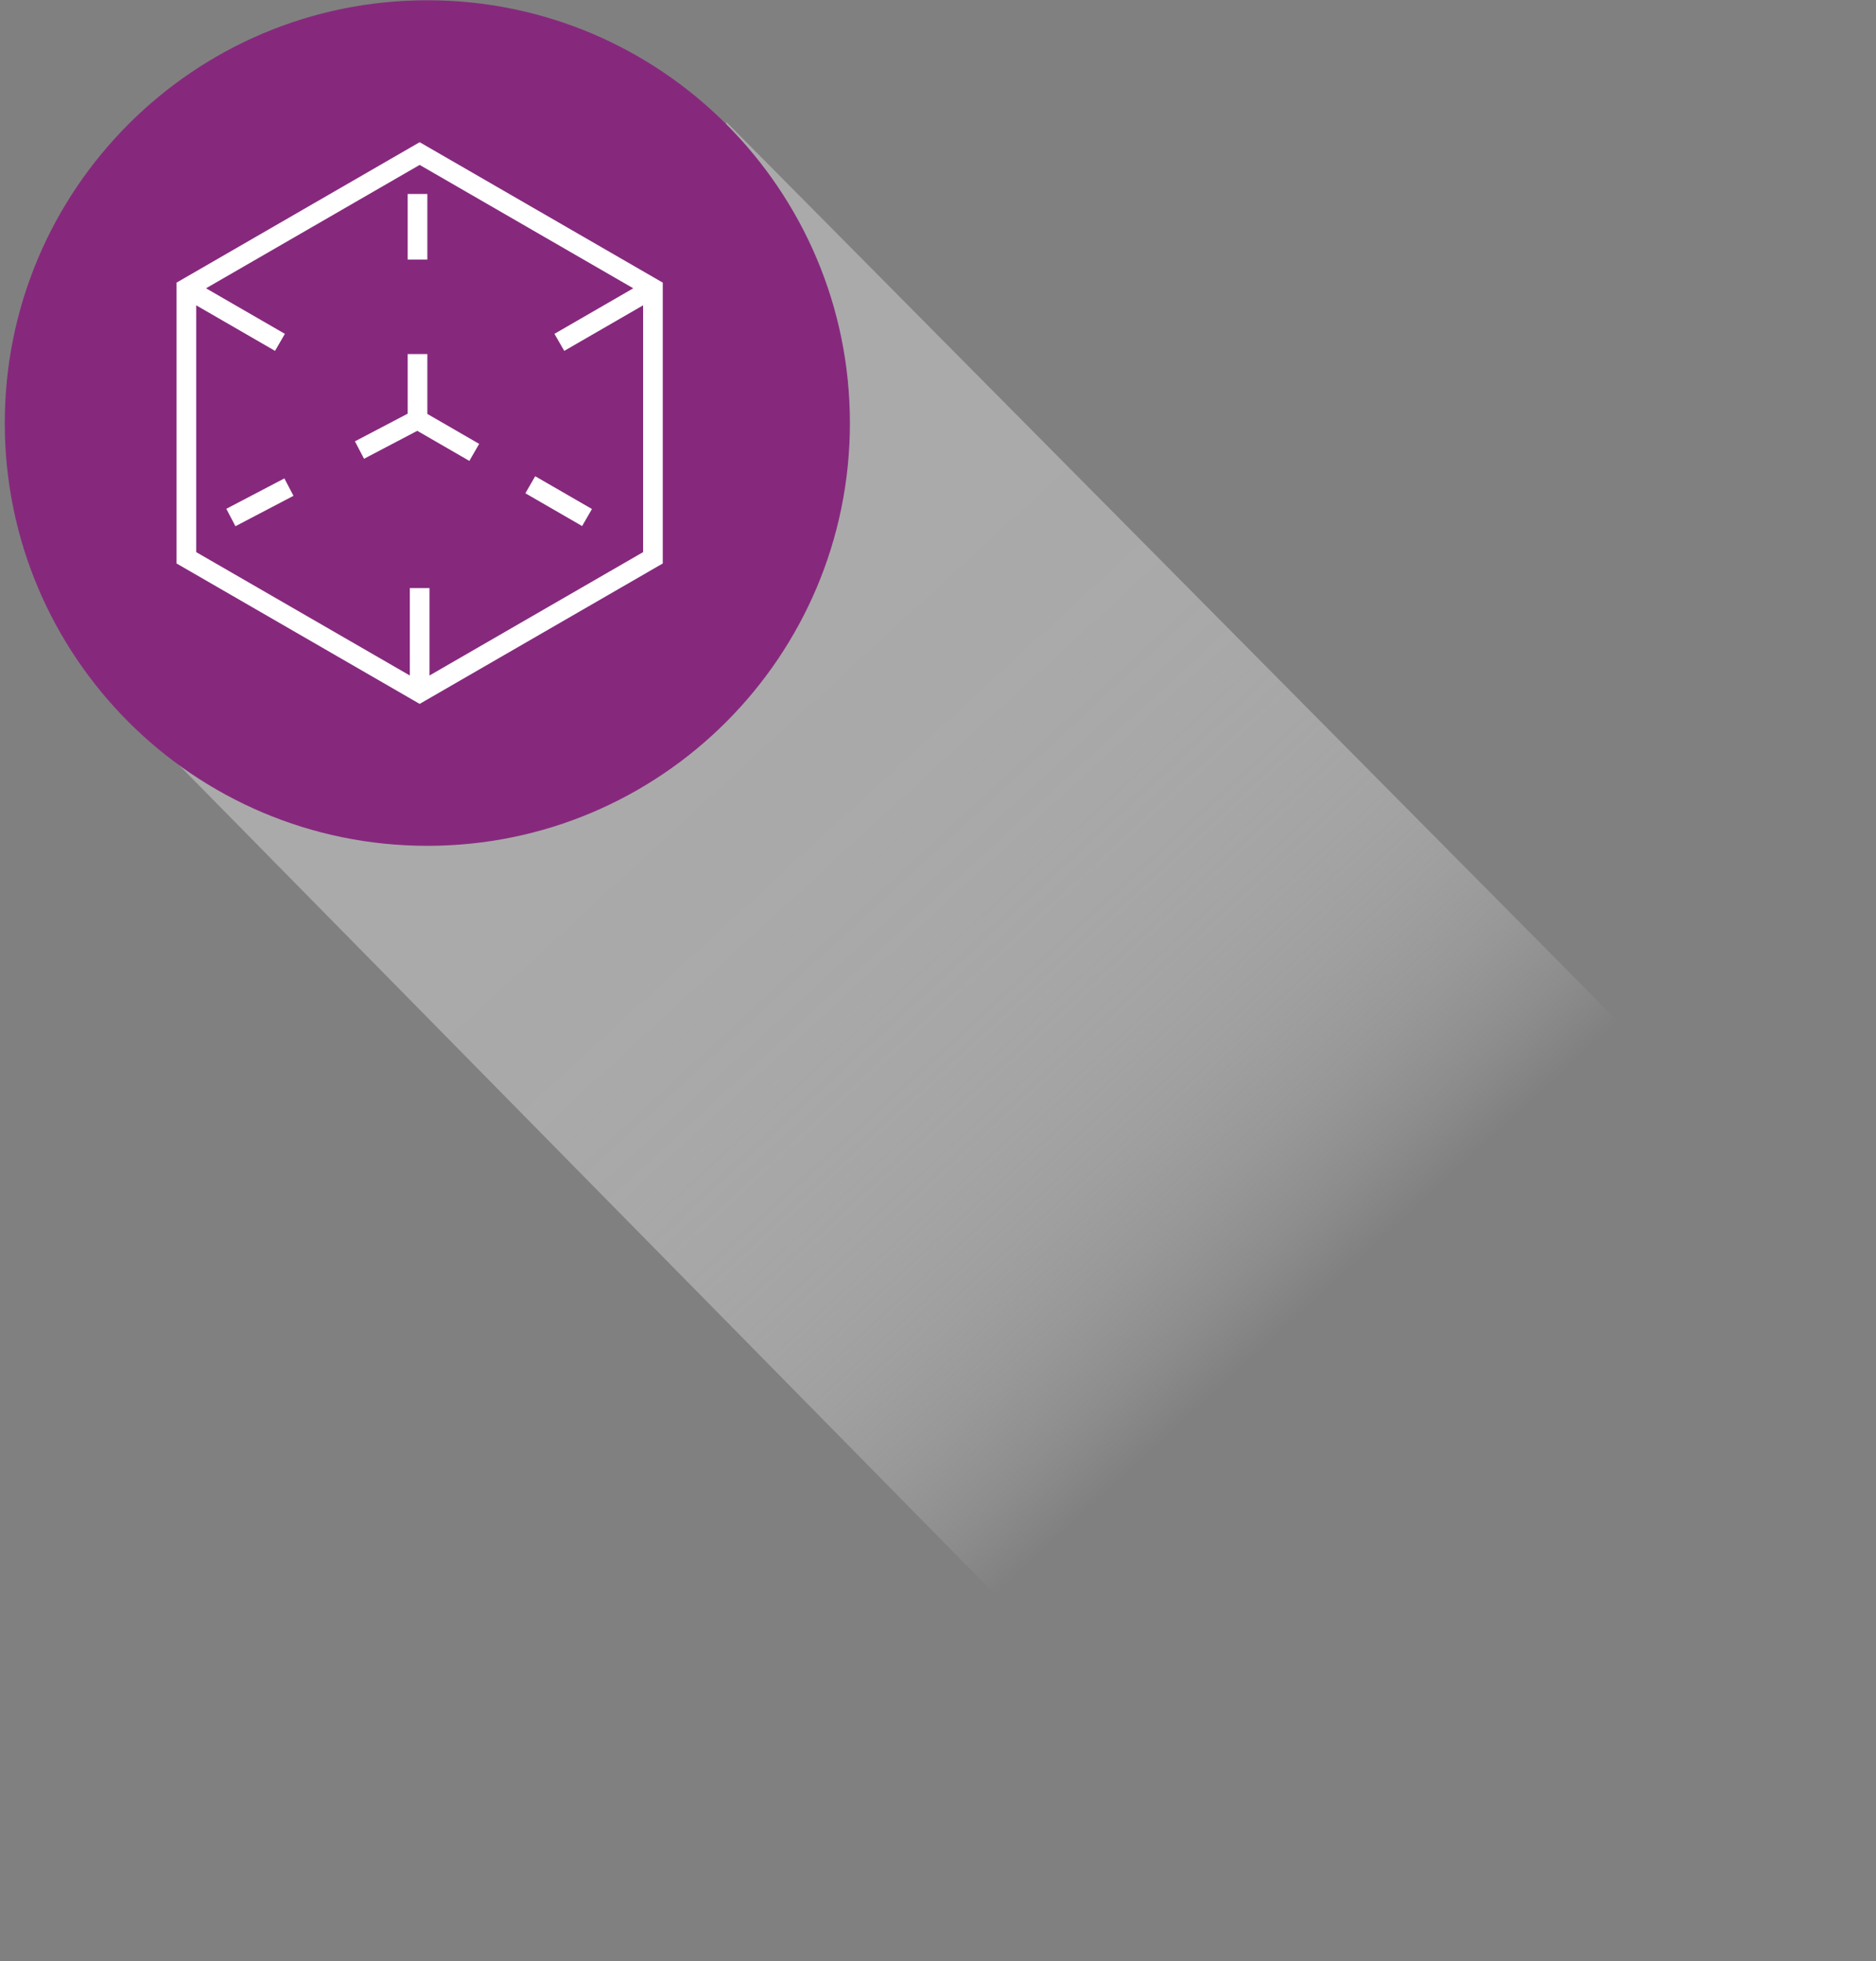
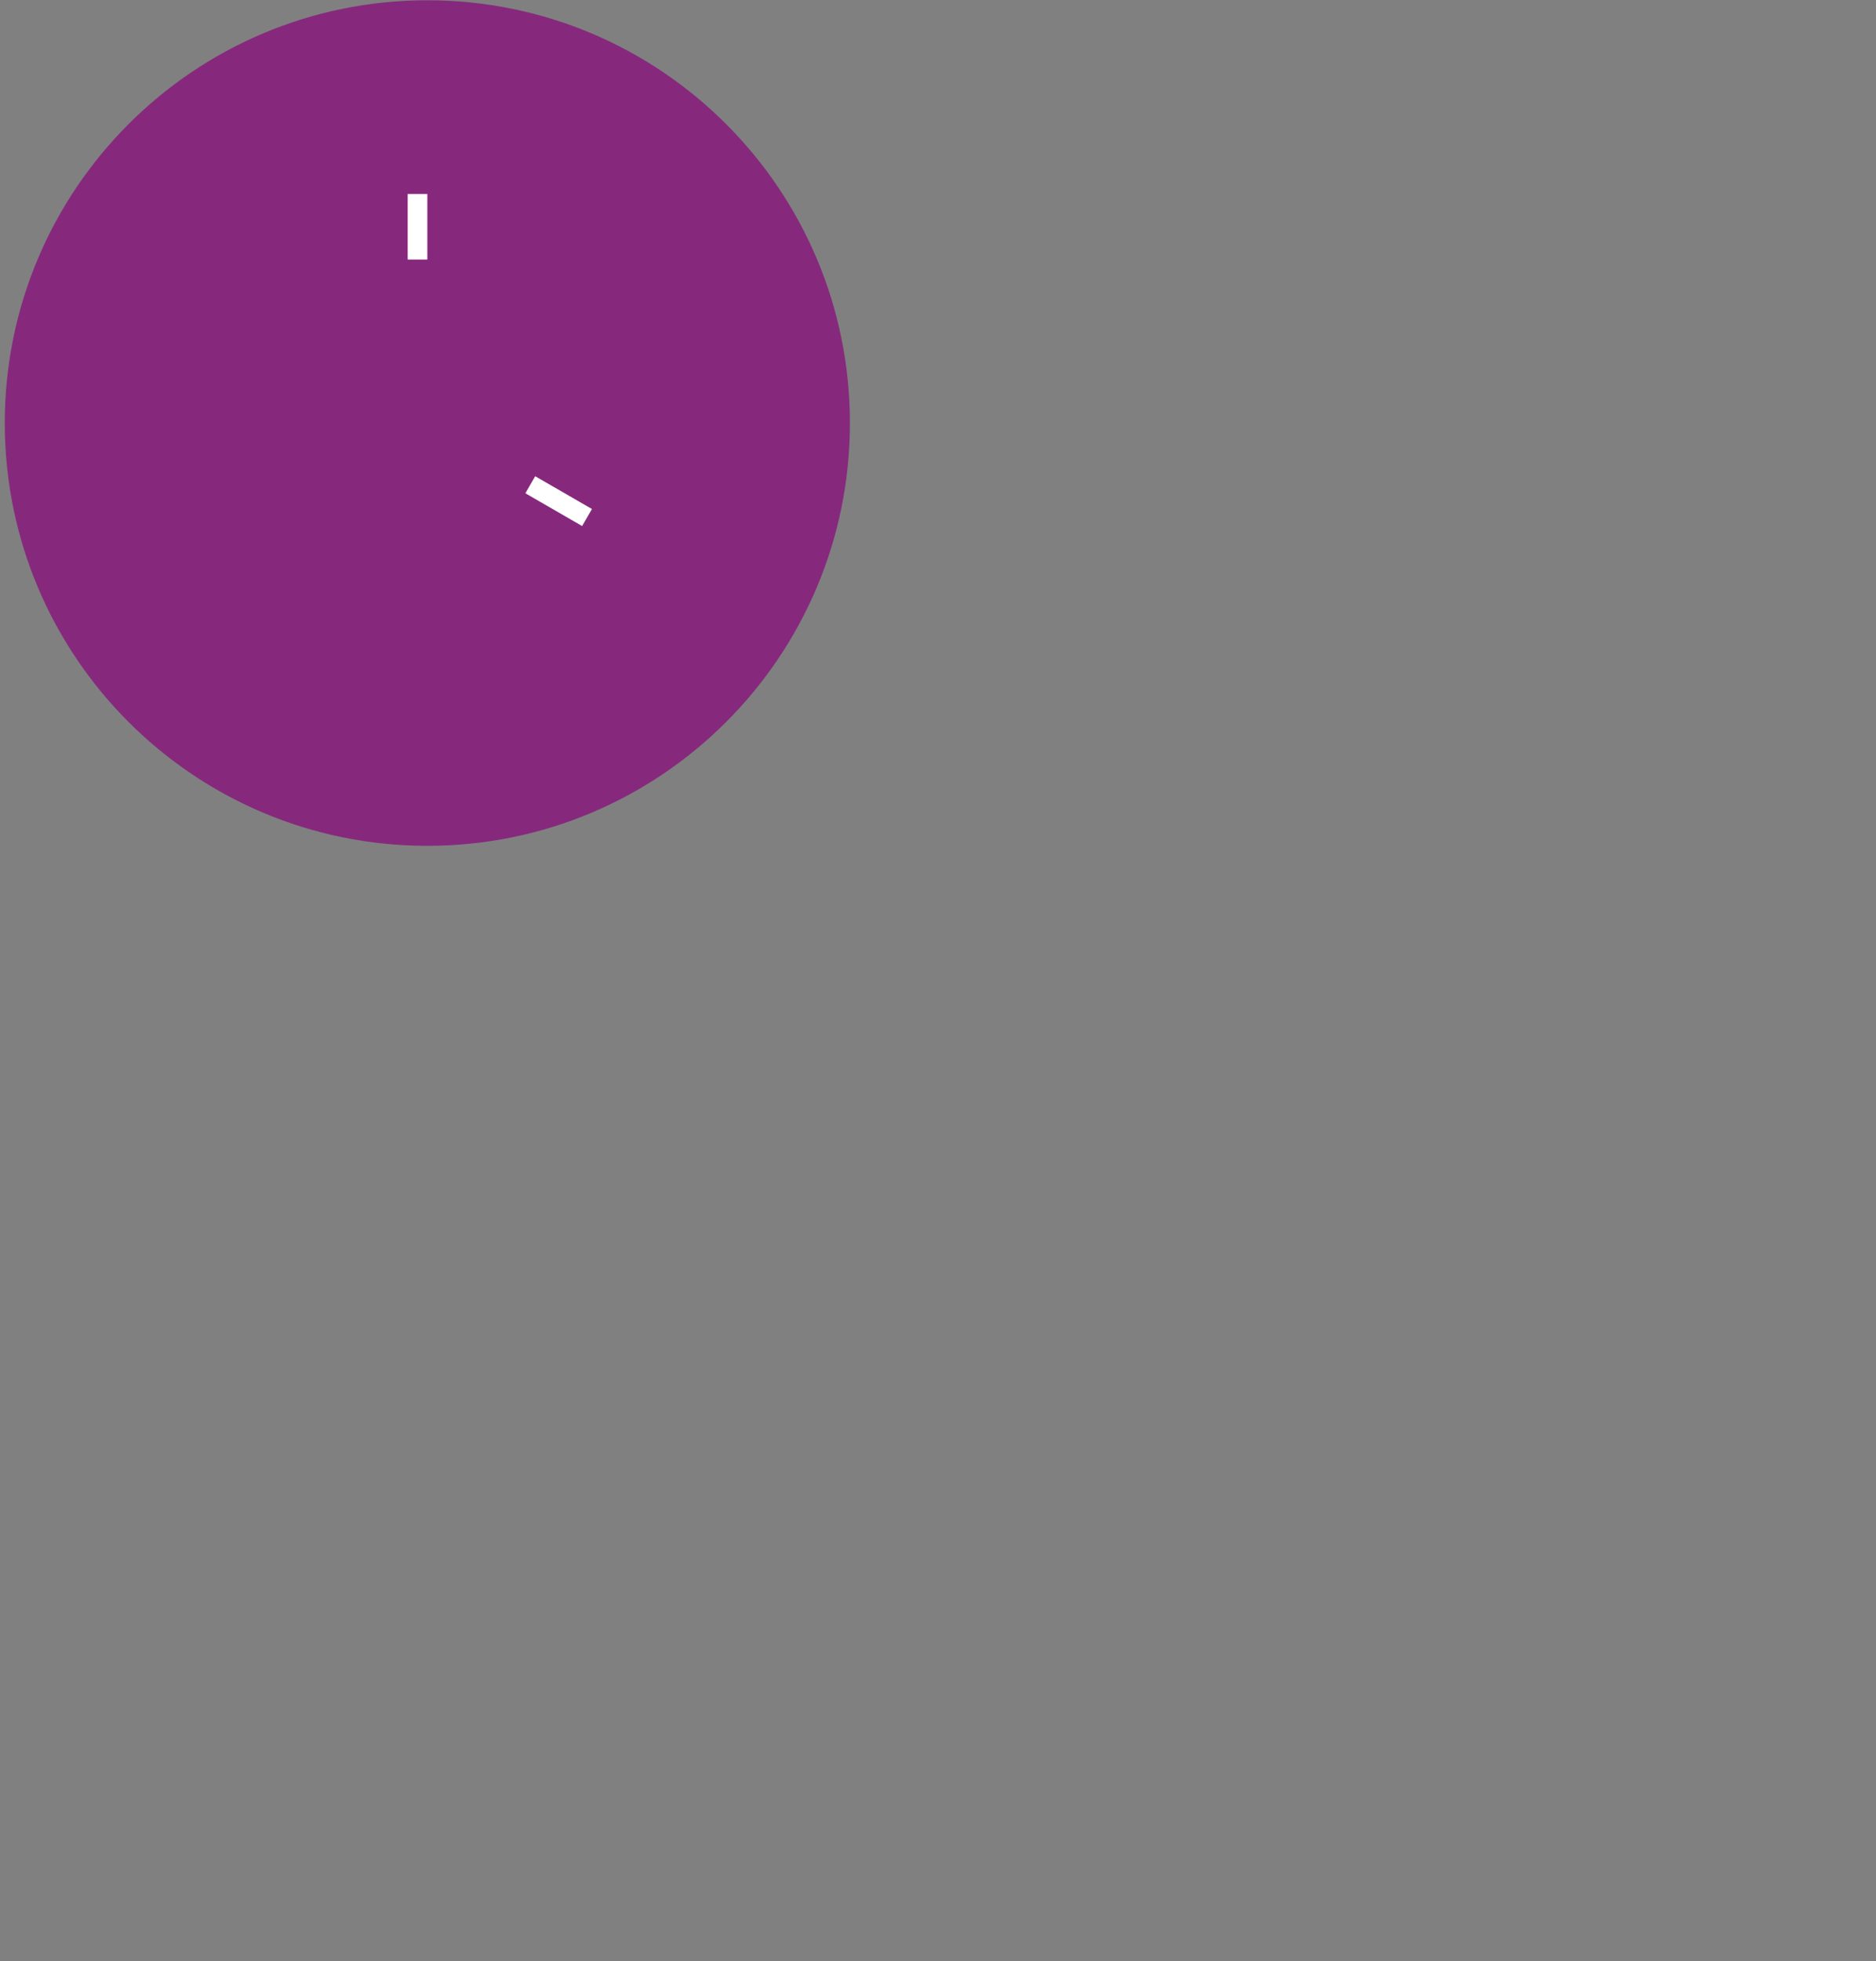
<svg xmlns="http://www.w3.org/2000/svg" width="156" height="163" viewBox="0 0 156 163" fill="none">
  <rect x="0" y="0" width="156" height="163" fill="#808080" stroke="none" />
-   <path opacity="0.55" d="M60.393 10.133C61.617 11.154 10.107 58.48 8.973 57.587L112.024 162.261L155.232 105.758L60.393 10.133Z" fill="url(#paint0_linear_302_54)" />
  <path d="M35.536 70.301C54.943 70.301 70.675 54.569 70.675 35.162C70.675 15.755 54.943 0.022 35.536 0.022C16.129 0.022 0.397 15.755 0.397 35.162C0.397 54.569 16.129 70.301 35.536 70.301Z" fill="#86297D" />
-   <path d="M34.897 11.819L14.681 23.491V46.833L34.897 58.504L55.112 46.833V23.491L34.897 11.819ZM35.715 56.145V48.88H34.08V56.145L16.316 45.89V25.377L22.871 29.163L23.689 27.748L17.132 23.962L34.897 13.707L52.66 23.962L46.104 27.748L46.921 29.163L53.477 25.377V45.89L35.715 56.145Z" fill="white" />
  <path d="M44.505 39.583L43.688 40.998L48.407 43.723L49.224 42.307L44.505 39.583Z" fill="white" />
  <path d="M35.536 16.123H33.901V21.572H35.536V16.123Z" fill="white" />
-   <path d="M35.536 29.427H33.901V34.382L29.514 36.683L30.272 38.13L34.699 35.808L39.029 38.308L39.846 36.893L35.536 34.404V29.427Z" fill="white" />
-   <path d="M23.647 39.763L18.82 42.29L19.578 43.737L24.405 41.21L23.647 39.763Z" fill="white" />
  <defs>
    <linearGradient id="paint0_linear_302_54" x1="117.09" y1="119.732" x2="55.461" y2="52.692" gradientUnits="userSpaceOnUse">
      <stop offset="0.15" stop-color="white" stop-opacity="0" />
      <stop offset="0.215" stop-color="#F4F4F4" stop-opacity="0.208" />
      <stop offset="0.291" stop-color="#EAE9E9" stop-opacity="0.417" />
      <stop offset="0.372" stop-color="#E1E0E0" stop-opacity="0.597" />
      <stop offset="0.456" stop-color="#D9D8D8" stop-opacity="0.744" />
      <stop offset="0.545" stop-color="#D3D2D2" stop-opacity="0.857" />
      <stop offset="0.639" stop-color="#CFCECE" stop-opacity="0.937" />
      <stop offset="0.745" stop-color="#CDCCCC" stop-opacity="0.985" />
      <stop offset="0.882" stop-color="#CCCBCB" />
    </linearGradient>
  </defs>
</svg>